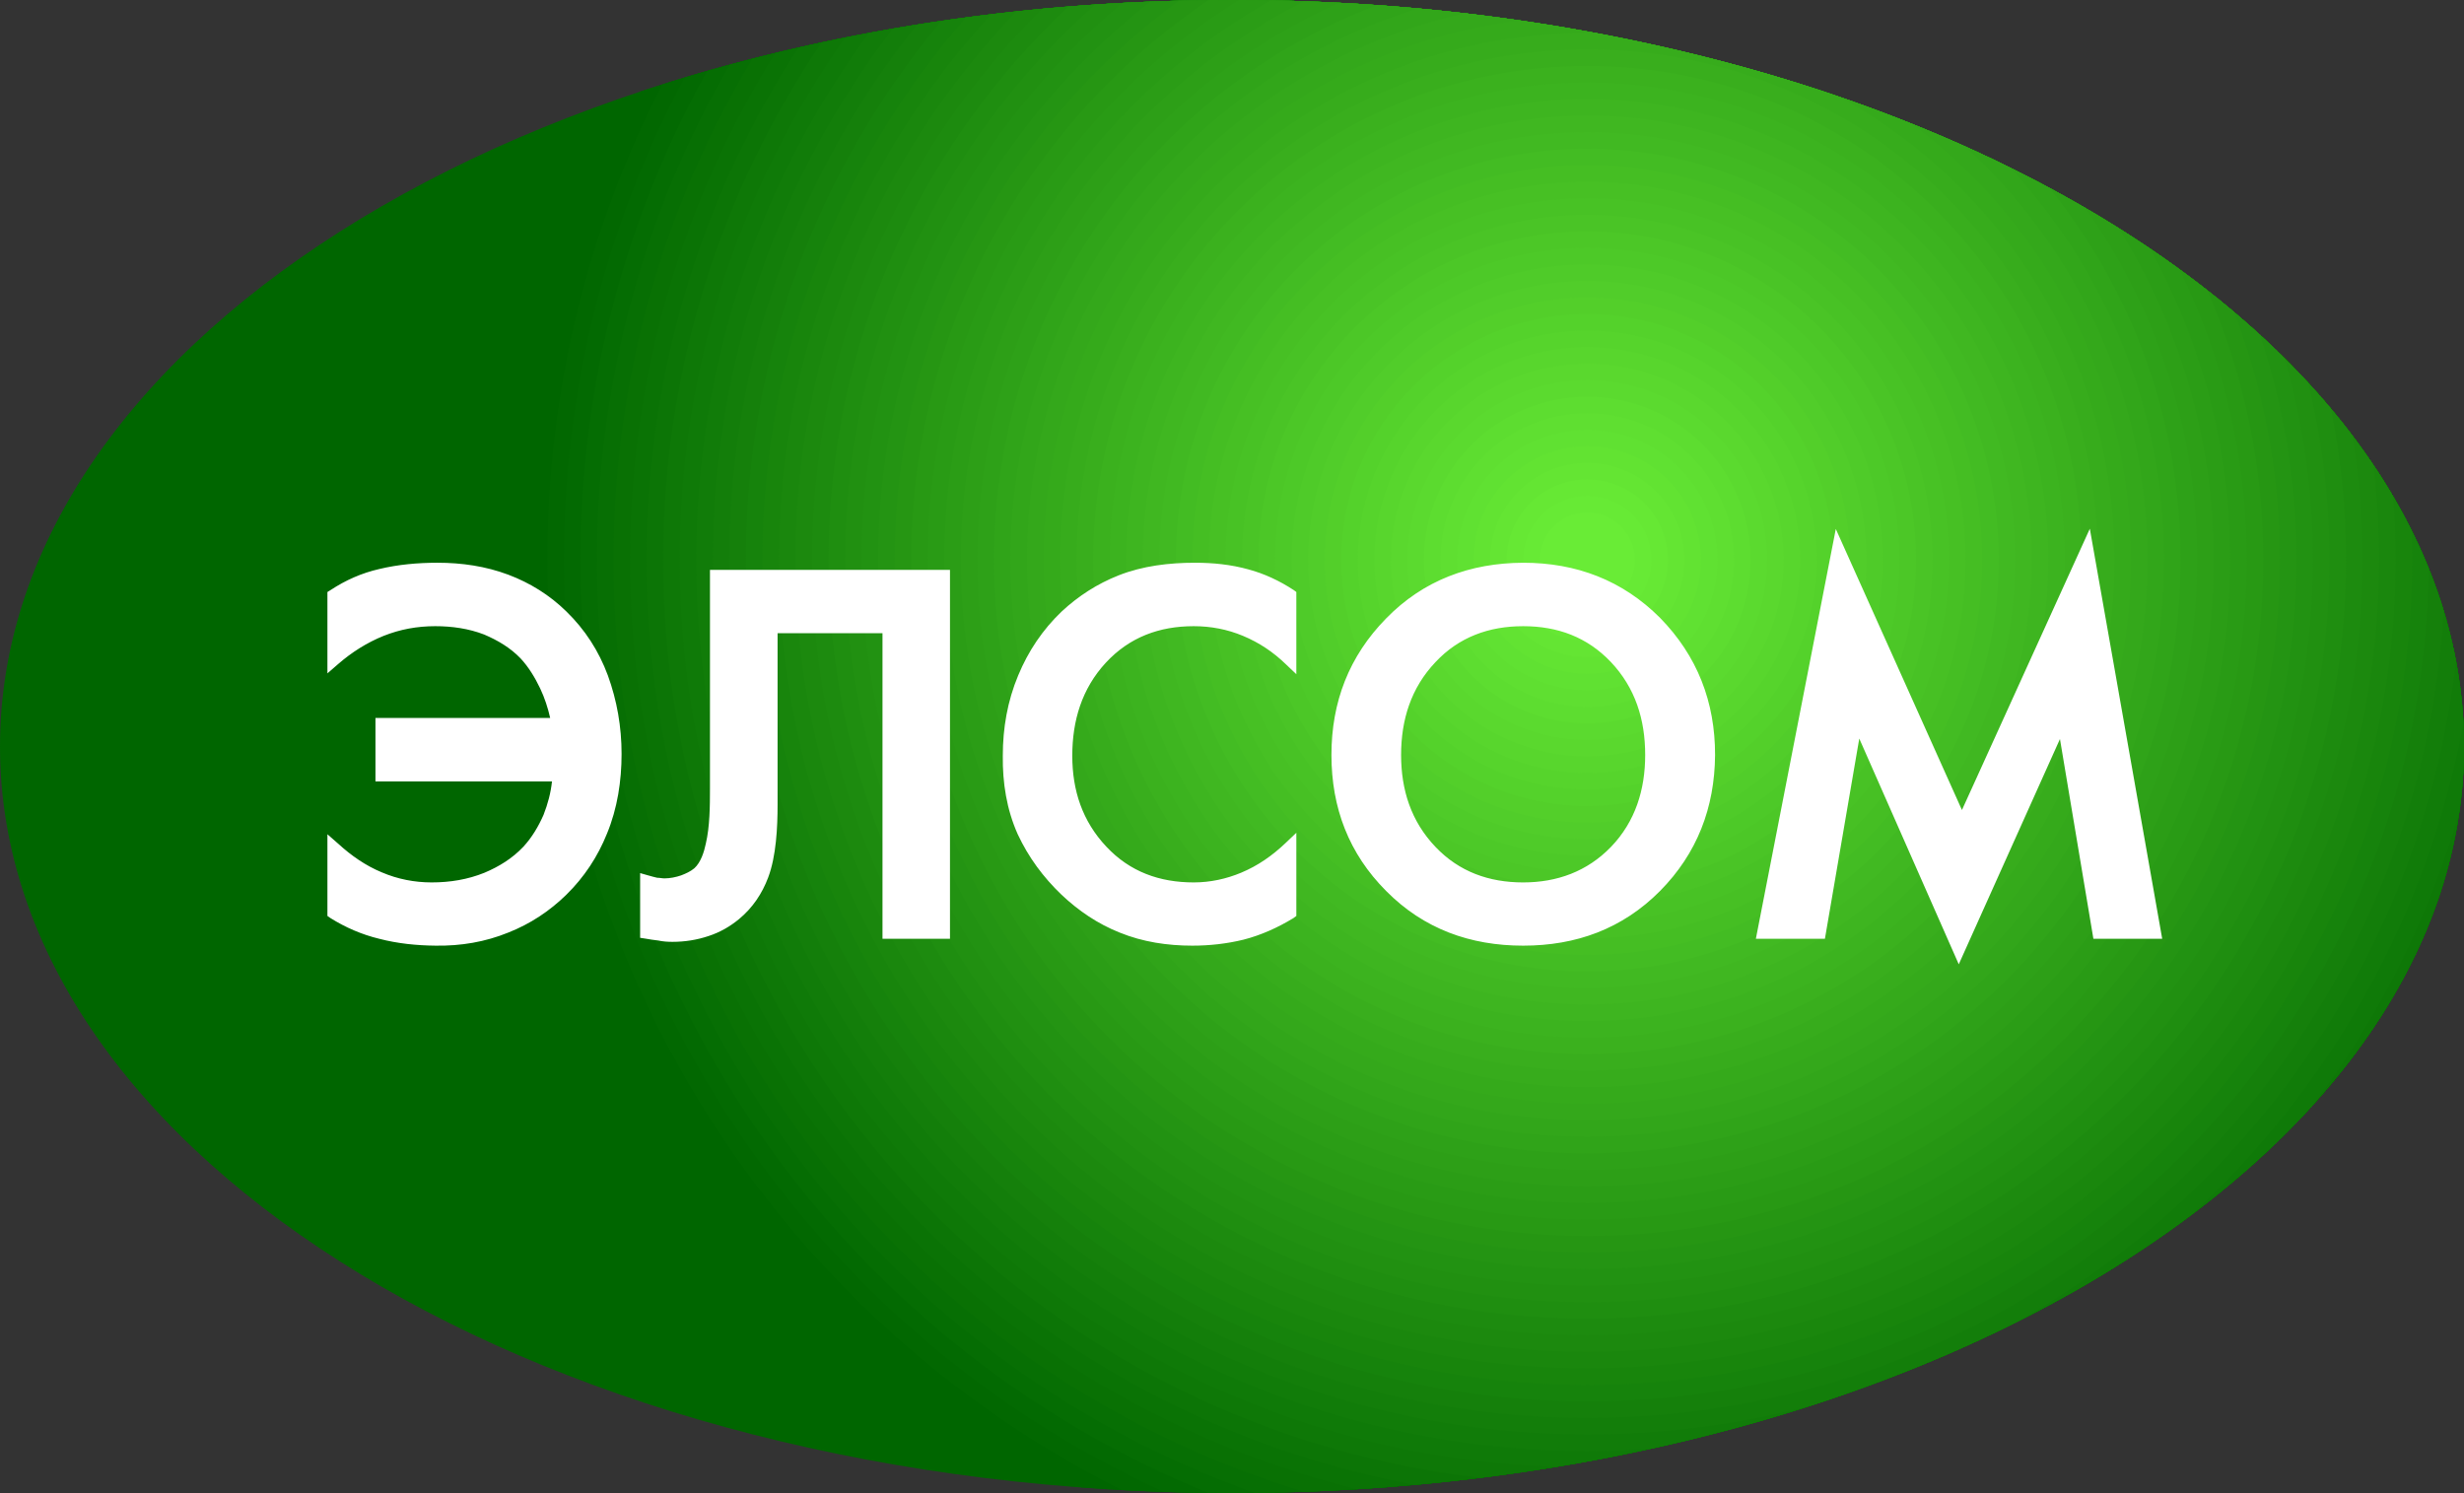
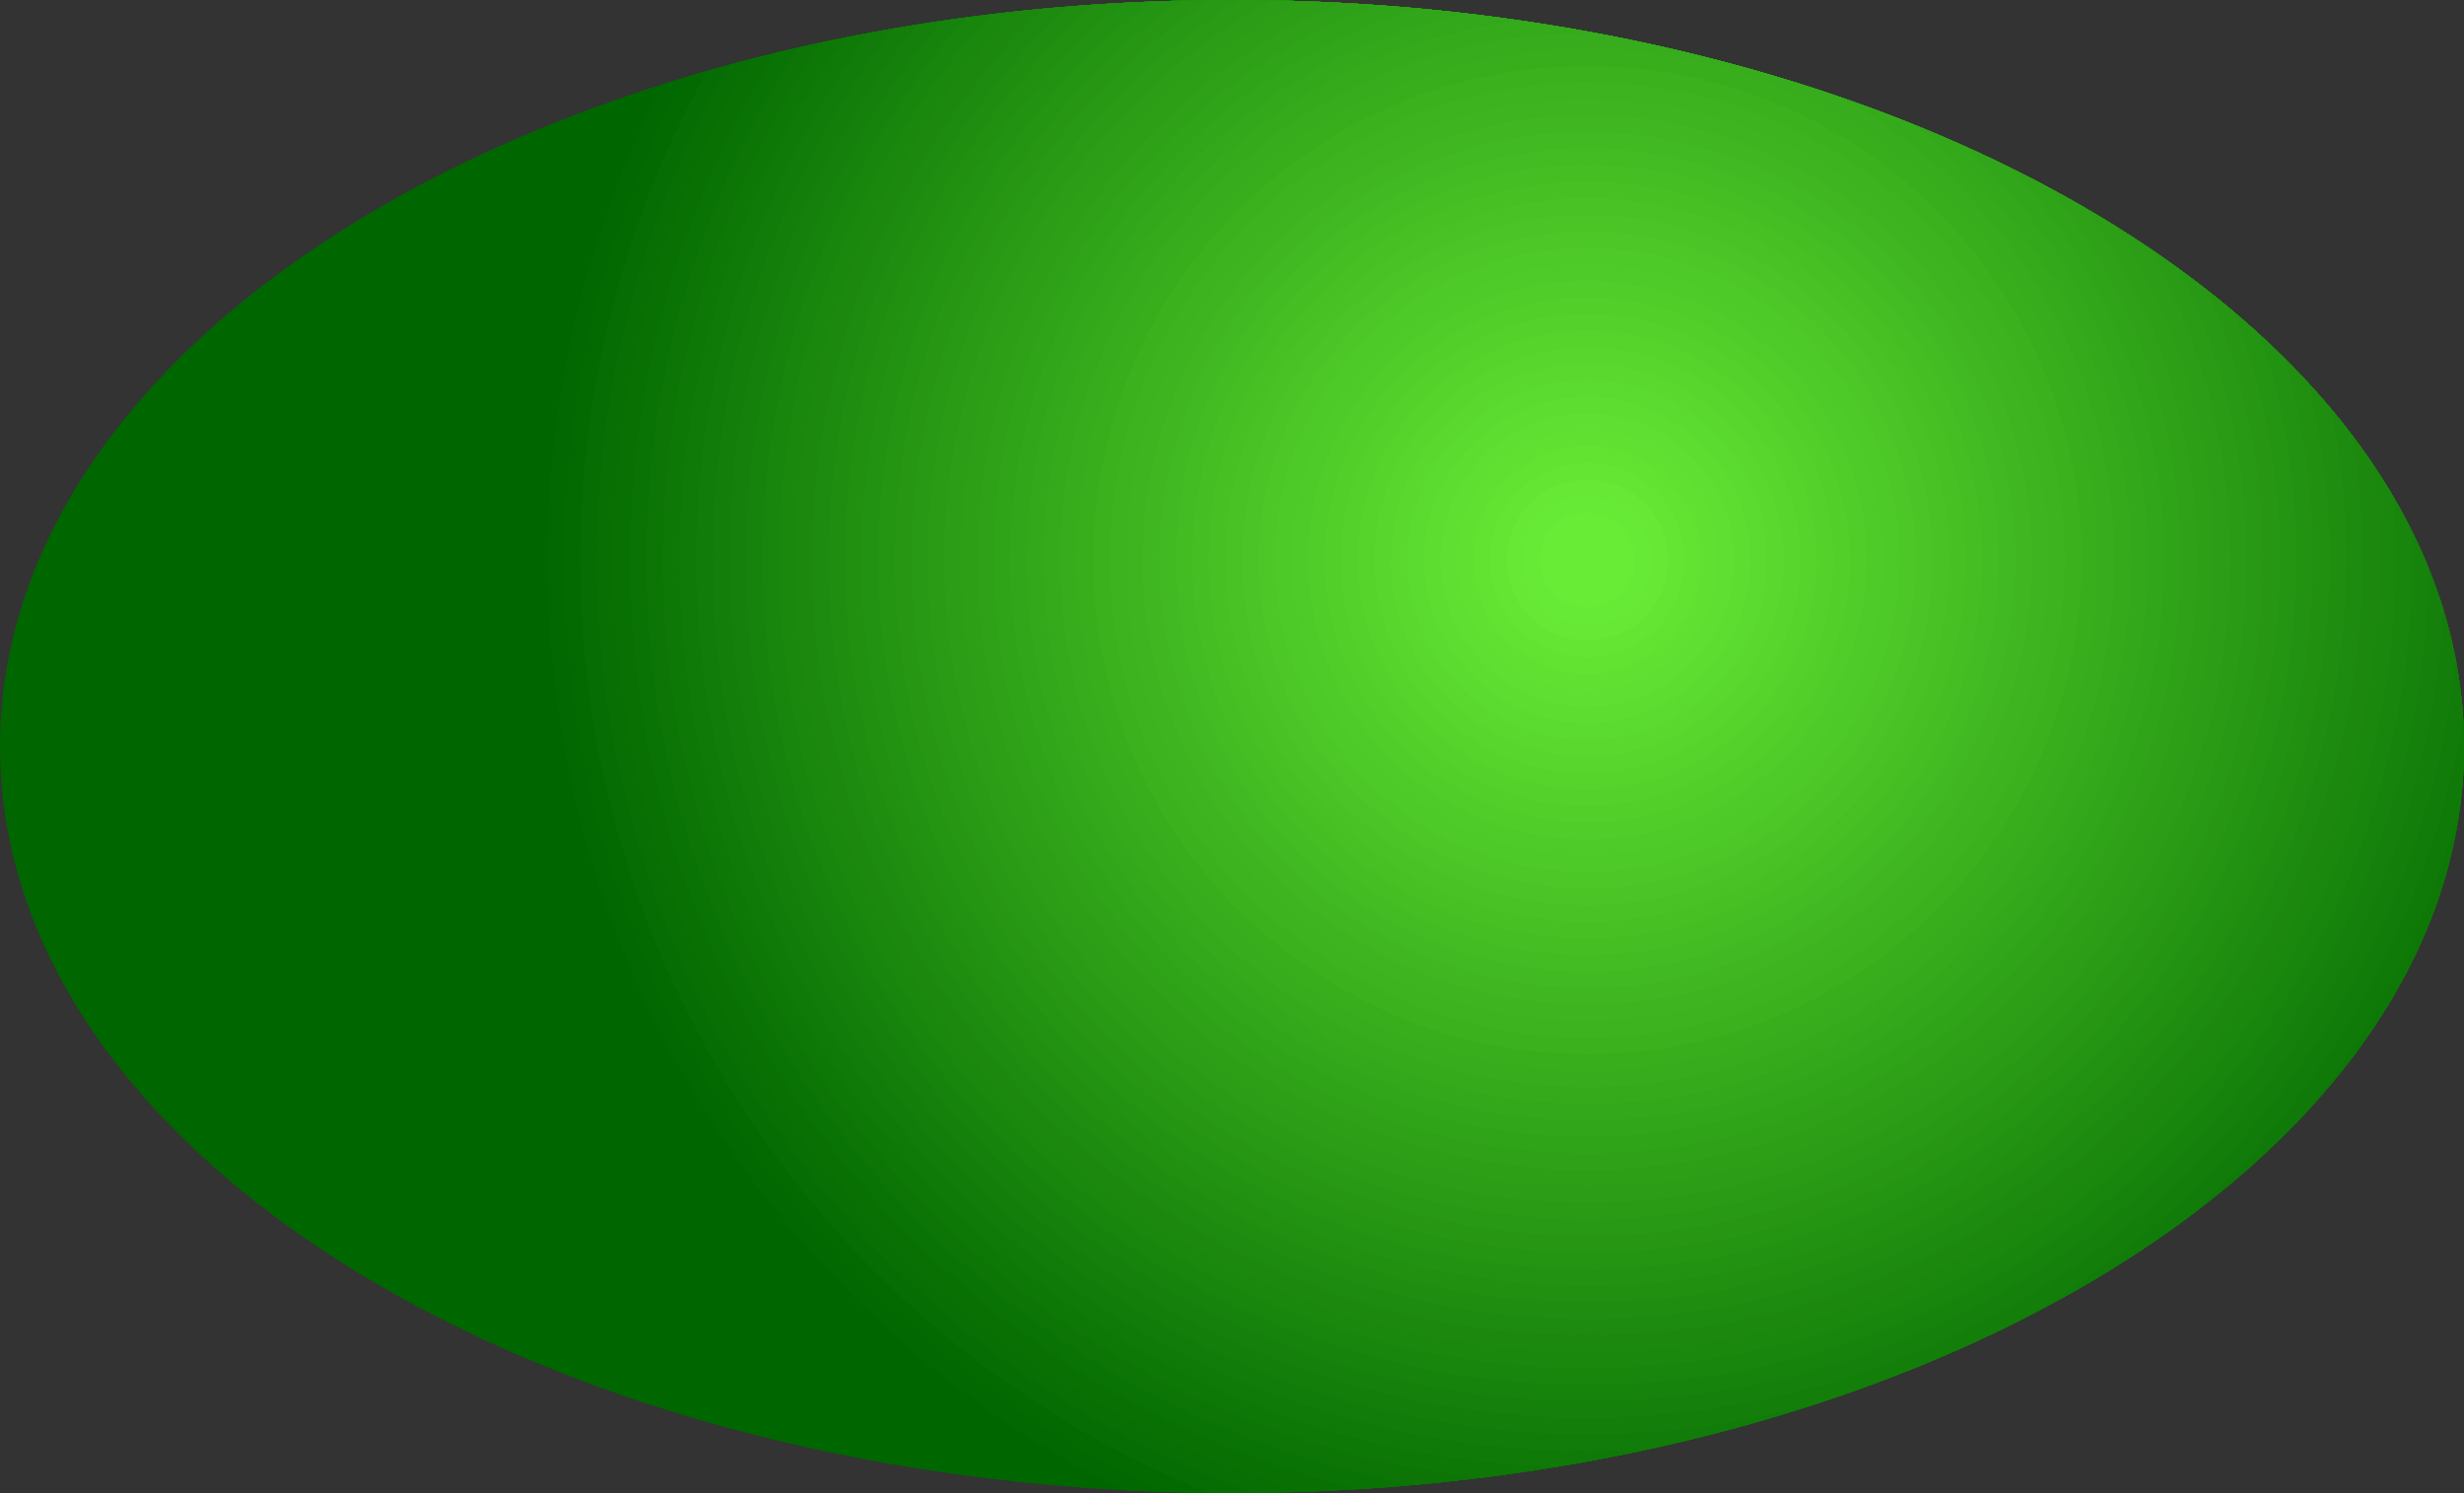
<svg xmlns="http://www.w3.org/2000/svg" xml:space="preserve" width="174.353mm" height="105.659mm" version="1.1" style="shape-rendering:geometricPrecision; text-rendering:geometricPrecision; image-rendering:optimizeQuality; fill-rule:evenodd; clip-rule:evenodd" viewBox="0 0 17435.3 10565.92">
  <rect x="0" y="0" width="17435.3" height="10565.92" fill="#333333" stroke="none" />
  <defs>
    <style type="text/css">
   
    .fil0 {fill:#006600}
    .fil1 {fill:#026801}
    .fil2 {fill:#036A02}
    .fil3 {fill:#056D03}
    .fil4 {fill:#076F04}
    .fil5 {fill:#097104}
    .fil6 {fill:#0A7305}
    .fil7 {fill:#0C7506}
    .fil8 {fill:#0E7807}
    .fil9 {fill:#0F7A08}
    .fil10 {fill:#117C09}
    .fil11 {fill:#137E0A}
    .fil12 {fill:#15800B}
    .fil13 {fill:#16830C}
    .fil14 {fill:#18850C}
    .fil15 {fill:#1A870D}
    .fil16 {fill:#1C890E}
    .fil17 {fill:#1D8B0F}
    .fil18 {fill:#1F8E10}
    .fil19 {fill:#219011}
    .fil20 {fill:#229212}
    .fil21 {fill:#249413}
    .fil22 {fill:#269613}
    .fil23 {fill:#289914}
    .fil24 {fill:#299B15}
    .fil25 {fill:#2B9D16}
    .fil26 {fill:#2D9F17}
    .fil27 {fill:#2EA118}
    .fil28 {fill:#30A419}
    .fil29 {fill:#32A61A}
    .fil30 {fill:#34A81B}
    .fil31 {fill:#35AA1B}
    .fil32 {fill:#37AC1C}
    .fil33 {fill:#39AE1D}
    .fil34 {fill:#3BB11E}
    .fil35 {fill:#3CB31F}
    .fil36 {fill:#3EB520}
    .fil37 {fill:#40B721}
    .fil38 {fill:#41B922}
    .fil39 {fill:#43BC23}
    .fil40 {fill:#45BE23}
    .fil41 {fill:#47C024}
    .fil42 {fill:#48C225}
    .fil43 {fill:#4AC426}
    .fil44 {fill:#4CC727}
    .fil45 {fill:#4DC928}
    .fil46 {fill:#4FCB29}
    .fil47 {fill:#51CD2A}
    .fil48 {fill:#53CF2A}
    .fil49 {fill:#54D22B}
    .fil50 {fill:#56D42C}
    .fil51 {fill:#58D62D}
    .fil52 {fill:#5AD82E}
    .fil53 {fill:#5BDA2F}
    .fil54 {fill:#5DDD30}
    .fil55 {fill:#5FDF31}
    .fil56 {fill:#60E132}
    .fil57 {fill:#62E332}
    .fil58 {fill:#64E533}
    .fil59 {fill:#66E834}
    .fil60 {fill:#67EA35}
    .fil61 {fill:#69EC36}
    .fil62 {fill:white}
   
  </style>
  </defs>
  <g id="Слой_x0020_1">
    <g id="_2782411602864">
      <path class="fil0" d="M8717.86 10565.93c4813.4,0 8717.44,-2364.36 8717.44,-5282.93 0,-2919.21 -3904.04,-5282.99 -8717.44,-5282.99 -4814.56,0 -8717.86,2363.78 -8717.86,5282.99 0,2918.57 3903.29,5282.93 8717.86,5282.93z" />
      <g>
        <path class="fil0" d="M7649.87 10526.42c-2320.22,-1268.92 -3893.94,-3732.13 -3893.94,-6563.09 0,-1190.59 278.8,-2315.89 773.94,-3314.95 1242.97,-413.22 2670.09,-648.37 4187.98,-648.37 4813.4,0 8717.44,2363.78 8717.44,5282.99 0,2918.57 -3904.04,5282.92 -8717.44,5282.92 -361.61,0 -717.92,-13.59 -1067.98,-39.5z" />
        <g>
          <path class="fil1" d="M7937.32 10544.61c-2409.98,-1208.67 -4064.35,-3701.57 -4064.35,-6581.28 0,-1212.77 293.55,-2356.92 813.21,-3365.53 1205.78,-381.72 2576.98,-597.79 4031.67,-597.79 4813.4,0 8717.44,2363.78 8717.44,5282.99 0,2918.57 -3904.04,5282.92 -8717.44,5282.92 -263.12,0 -523.34,-7.49 -780.53,-21.31z" />
          <path class="fil2" d="M8235.45 10557.76c-2504.28,-1139.62 -4245.45,-3663.63 -4245.45,-6594.43 0,-1234.7 309.34,-2397.04 854.24,-3414.28 1167.04,-351.24 2482.09,-549.04 3873.61,-549.04 4813.4,0 8717.44,2363.78 8717.44,5282.99 0,2918.57 -3904.04,5282.92 -8717.44,5282.92 -161.9,0 -322.69,-2.87 -482.4,-8.16z" />
          <path class="fil3" d="M8548.05 10564.61c-2604.6,-1059.89 -4441.02,-3615.91 -4441.02,-6601.28 0,-1256.2 325.54,-2436.19 896.22,-3460.96 1126.97,-322.04 2385.95,-502.36 3714.6,-502.36 4813.4,0 8717.44,2363.78 8717.44,5282.99 0,2918.57 -3904.04,5282.92 -8717.44,5282.92 -56.77,0 -113.29,-0.65 -169.8,-1.31z" />
          <path class="fil4" d="M8876.37 10564.7c-2711.45,-967.49 -4652.29,-3557.59 -4652.29,-6601.37 0,-1277.15 341.83,-2474.38 938.75,-3505.51 1085.74,-294.1 2288.78,-457.81 3555.03,-457.81 4813.4,0 8717.44,2363.78 8717.44,5282.99 0,2886.43 -3818.69,5230.43 -8558.93,5281.7z" />
          <path class="fil5" d="M9225.51 10556.78c-2826.94,-859.02 -4884.4,-3485.8 -4884.4,-6593.45 0,-1297.88 359.07,-2511.78 982.96,-3548.25 1043.12,-267.3 2189.95,-415.07 3393.79,-415.07 4813.4,0 8717.44,2363.78 8717.44,5282.99 0,2815.22 -3632.58,5114.45 -8209.79,5273.78z" />
          <path class="fil6" d="M9602.3 10539.01c-2953.81,-729.47 -5144.16,-3396.57 -5144.16,-6575.68 0,-1318.05 376.86,-2547.88 1028.15,-3588.4 999.38,-241.77 2089.76,-374.92 3231.57,-374.92 4813.4,0 8717.44,2363.78 8717.44,5282.99 0,2737.54 -3434.78,4987.44 -7833,5256.01z" />
          <path class="fil7" d="M10012.21 10507.87c-3093.8,-572.83 -5437.02,-3284.86 -5437.02,-6544.54 0,-1337.8 394.96,-2583.19 1074.21,-3626.56 954.54,-217.5 1988.43,-336.76 3068.46,-336.76 4813.4,0 8717.44,2363.78 8717.44,5282.99 0,2651.87 -3223.24,4845.99 -7423.09,5224.87z" />
          <path class="fil8" d="M10473.73 10458.7c-3254.52,-375.65 -5781.51,-3140.15 -5781.51,-6495.37 0,-1357.2 413.55,-2617.8 1121.38,-3662.79 908.54,-194.4 1885.86,-300.53 2904.26,-300.53 4813.4,0 8717.44,2363.78 8717.44,5282.99 0,2553.9 -2989.36,4683.4 -6961.57,5175.7z" />
          <path class="fil9" d="M17400.31 5754.83c-217.94,751.58 -569.18,1446.47 -1026.92,2057.06 -1124.25,1247.27 -3054.37,2189.06 -5365.59,2569.45 -3443.27,-117.96 -6198.54,-2946.01 -6198.54,-6418.02 0,-1376.59 433.3,-2651.87 1170.67,-3697.31 861.11,-172.42 1781.42,-266.01 2737.93,-266.01 4813.4,0 8717.44,2363.78 8717.44,5282.99 0,159.06 -12.26,316.36 -34.99,471.84z" />
          <path class="fil10" d="M17430.74 5119.22c-252.6,1362.75 -943.22,2571.65 -1920.62,3475.05 -992.25,746.44 -2312.28,1326.02 -3827.91,1658.12 -148.88,10.52 -299.09,16.2 -450.65,16.2 -3482.31,0 -6305.27,-2822.96 -6305.27,-6305.27 0,-1395.78 453.85,-2685.37 1221.59,-3729.97 812.45,-151.61 1675.43,-233.35 2569.98,-233.35 4723.03,0 8570.06,2275.91 8712.88,5119.22z" />
          <path class="fil11" d="M17378.34 4679.31c-232.27,2015.23 -1432.34,3735.67 -3123.93,4684.47 -444.2,221.57 -925.36,416.81 -1436.74,582.26 -506.25,133.86 -1037.77,205.52 -1586.11,205.52 -3417.68,0 -6188.24,-2770.56 -6188.24,-6188.24 0,-1414.64 475.04,-2718.13 1273.81,-3760.46 762.68,-132.05 1568.05,-202.86 2400.73,-202.86 4476.71,0 8166.15,2044.79 8660.48,4679.31z" />
          <path class="fil12" d="M17291.79 4324.25c-186.8,3184.96 -2828.41,5710.28 -6060.23,5710.28 -3353.03,0 -6071.2,-2718.17 -6071.2,-6071.21 0,-1433.19 496.91,-2750.11 1327.42,-3788.66 711.86,-113.78 1459.2,-174.66 2230.08,-174.66 4273.5,0 7829.8,1863.31 8573.93,4324.25z" />
          <path class="fil13" d="M17184.99 4022.3c-31.71,3261.19 -2684.74,5895.2 -5953.43,5895.2 -3288.4,0 -5954.17,-2665.78 -5954.17,-5954.18 0,-1451.67 519.73,-2781.78 1382.97,-3815 659.79,-96.7 1348.65,-148.32 2057.5,-148.32 4096.85,0 7534.28,1712.54 8467.13,4022.3z" />
          <path class="fil14" d="M17064.6 3754.86c2.43,69.23 4.1,138.65 4.1,208.46 0,3223.77 -2613.37,5837.14 -5837.14,5837.14 -3223.77,0 -5837.14,-2613.37 -5837.14,-5837.14 0,-1470.13 543.67,-2813.16 1440.68,-3839.46 606.41,-80.85 1236.25,-123.86 1882.76,-123.86 3937.07,0 7265.19,1581.57 8346.74,3754.86z" />
          <path class="fil15" d="M16934.17 3514.03c11.52,148.25 17.5,298.08 17.5,449.29 0,3159.13 -2560.99,5720.11 -5720.11,5720.11 -3159.12,0 -5720.11,-2560.98 -5720.11,-5720.11 0,-1488.66 568.83,-2844.36 1500.81,-3862.01 551.64,-66.26 1121.83,-101.31 1705.6,-101.31 3790.11,0 7015.86,1465.73 8216.31,3514.03z" />
          <path class="fil16" d="M16794.43 3291.72c26.31,220.24 40.21,444.28 40.21,671.6 0,3094.49 -2508.59,5603.08 -5603.08,5603.08 -3094.49,0 -5603.07,-2508.59 -5603.07,-5603.08 0,-1507.34 595.37,-2875.51 1563.6,-3882.59 495.44,-52.97 1005.25,-80.73 1525.77,-80.73 3651.52,0 6779.14,1360.53 8076.57,3291.72z" />
          <path class="fil17" d="M16647.32 3085.19c46.01,285.97 70.28,579.2 70.28,878.13 0,3029.86 -2456.18,5486.05 -5486.04,5486.05 -3029.86,0 -5486.04,-2456.19 -5486.04,-5486.05 0,-1526.09 623.34,-2906.45 1629.05,-3900.91 437.88,-41.03 886.46,-62.41 1343.29,-62.41 3519.96,0 6553.23,1264.21 7929.46,3085.19z" />
-           <path class="fil18" d="M16493.57 2892.06c70.1,346.17 107,704.41 107,1071.26 0,2965.22 -2403.8,5369.01 -5369.01,5369.01 -2965.21,0 -5369.01,-2403.79 -5369.01,-5369.01 0,-1544.99 652.83,-2937.32 1697.39,-3916.86 378.88,-30.46 765.3,-46.46 1157.92,-46.46 3394.13,0 6335.88,1175.43 7775.71,2892.06z" />
+           <path class="fil18" d="M16493.57 2892.06c70.1,346.17 107,704.41 107,1071.26 0,2965.22 -2403.8,5369.01 -5369.01,5369.01 -2965.21,0 -5369.01,-2403.79 -5369.01,-5369.01 0,-1544.99 652.83,-2937.32 1697.39,-3916.86 378.88,-30.46 765.3,-46.46 1157.92,-46.46 3394.13,0 6335.88,1175.43 7775.71,2892.06" />
          <path class="fil19" d="M16332.49 2709.47c98.45,401.83 151.03,821.66 151.03,1253.85 0,2900.58 -2351.38,5251.96 -5251.96,5251.96 -2900.58,0 -5251.96,-2351.38 -5251.96,-5251.96 0,-1564.29 684.14,-2968.55 1769.23,-3930.69 318.23,-21.33 641.42,-32.63 969.03,-32.63 3272.32,0 6123.82,1092.7 7614.63,2709.47z" />
          <path class="fil20" d="M16165.02 2535.16c131.02,453.42 201.47,932.54 201.47,1428.16 0,2835.95 -2298.98,5134.93 -5134.93,5134.93 -2835.95,0 -5134.92,-2298.98 -5134.92,-5134.93 0,-1584.02 717.42,-3000.31 1844.85,-3942.25 255.85,-13.68 514.66,-21.07 776.37,-21.07 3153.41,0 5916.38,1014.59 7447.16,2535.16z" />
          <path class="fil21" d="M15990.95 2369.74c167.58,500.68 258.51,1036.51 258.51,1593.58 0,2771.31 -2246.6,5017.9 -5017.9,5017.9 -2771.3,0 -5017.89,-2246.59 -5017.89,-5017.9 0,-1604.41 753.04,-3032.88 1924.87,-3951.44 191.55,-7.61 384.59,-11.88 579.32,-11.88 3037.52,0 5712.42,941.53 7273.09,2369.74z" />
          <path class="fil22" d="M15808.8 2209.23c208.84,544.66 323.62,1135.93 323.62,1754.09 0,2706.67 -2194.19,4900.86 -4900.86,4900.86 -2706.67,0 -4900.86,-2194.19 -4900.86,-4900.86 0,-1625.88 791.96,-3066.6 2010.95,-3958.13 124.79,-3.21 250.11,-5.19 376.21,-5.19 2922.29,0 5509.13,871.37 7090.94,2209.23z" />
          <path class="fil23" d="M15619.32 2055.22c254.58,584.58 396.07,1229.78 396.07,1908.1 0,2642.04 -2141.79,4783.83 -4783.83,4783.83 -2642.04,0 -4783.83,-2141.79 -4783.83,-4783.83 0,-1648.25 833.63,-3101.74 2102.22,-3962.03 55.89,-0.64 111.76,-1.29 167.91,-1.29 2808.51,0 5307.01,804.96 6901.46,2055.22z" />
          <path class="fil24" d="M15420.74 1905.01c305.66,620.9 477.62,1319.49 477.62,2058.31 0,2577.41 -2089.39,4666.8 -4666.8,4666.8 -2577.41,0 -4666.79,-2089.39 -4666.79,-4666.8 0,-1672.36 879.84,-3138.95 2201.69,-3962.94 2674.75,8.88 5064.68,747.46 6654.28,1904.63z" />
          <path class="fil25" d="M15212.17 1758.83c362.47,653.1 569.15,1404.61 569.15,2204.49 0,2512.76 -2037,4549.76 -4549.76,4549.76 -2512.76,0 -4549.76,-2037 -4549.76,-4549.76 0,-1698.15 930.48,-3178.82 2309.28,-3960.49 2469.9,46.12 4681.35,714.66 6221.09,1756z" />
          <path class="fil26" d="M14991.4 1614.91c426.23,680.95 672.89,1485.83 672.89,2348.41 0,2448.13 -1984.6,4432.73 -4432.73,4432.73 -2448.13,0 -4432.73,-1984.6 -4432.73,-4432.73 0,-1726.44 987.05,-3222.21 2427.53,-3954.15 2259.91,78.81 4289.35,679.05 5765.04,1605.74z" />
          <path class="fil27" d="M14756.36 1472.69c498.09,703.65 790.9,1562.93 790.9,2490.63 0,2383.5 -1932.2,4315.7 -4315.7,4315.7 -2383.5,0 -4315.69,-1932.2 -4315.69,-4315.7 0,-1758.16 1051.42,-3270.56 2559.71,-3943.25 2042.85,106.63 3884.65,639.88 5280.78,1452.62z" />
          <path class="fil28" d="M14502.1 1330.66c580.42,720.15 928.13,1635.73 928.13,2632.66 0,2318.85 -1879.82,4198.67 -4198.67,4198.67 -2318.85,0 -4198.66,-1879.82 -4198.66,-4198.67 0,-1794.61 1126.05,-3325.96 2710.03,-3926.78 1815.42,128.95 3460.55,595.64 4759.17,1294.12z" />
          <path class="fil29" d="M14222.61 1186.44c676.62,728.45 1090.58,1704.25 1090.58,2776.88 0,2254.22 -1827.41,4081.63 -4081.63,4081.63 -2254.22,0 -4081.63,-1827.41 -4081.63,-4081.63 0,-1837.94 1214.88,-3391.99 2885.36,-3903.33 1573.08,144.55 3008.22,543.92 4187.32,1126.45z" />
          <path class="fil30" d="M13906.64 1037.38c792.43,724.89 1289.52,1767.32 1289.52,2925.94 0,2189.59 -1775.01,3964.6 -3964.6,3964.6 -2189.59,0 -3964.6,-1775.01 -3964.6,-3964.6 0,-1891.26 1324.38,-3472.99 3096.24,-3868.95 1308.35,151.5 2513.14,479.85 3543.44,943.01z" />
          <path class="fil31" d="M13529.59 877.22c940.46,701.46 1549.52,1822.64 1549.52,3086.1 0,2124.94 -1722.61,3847.55 -3847.55,3847.55 -2124.94,0 -3847.54,-1722.61 -3847.54,-3847.55 0,-1963.26 1470.46,-3582.93 3370.11,-3818.07 1003.69,145.65 1940.06,396.27 2775.46,731.97z" />
          <path class="fil32" d="M11231.56 232.81c18.97,0 37.85,0.43 56.77,0.71 605.67,113.14 1183.15,265.21 1724.63,451.34 1161.14,632.24 1949.12,1863.31 1949.12,3278.46 0,2060.31 -1670.21,3730.52 -3730.52,3730.52 -2060.31,0 -3730.51,-1670.21 -3730.51,-3730.52 0,-2060.31 1670.2,-3730.51 3730.51,-3730.51z" />
          <path class="fil33" d="M11231.56 349.84c1995.68,0 3613.48,1617.8 3613.48,3613.48 0,1995.68 -1617.8,3613.48 -3613.48,3613.48 -1995.68,0 -3613.48,-1617.8 -3613.48,-3613.48 0,-1995.68 1617.8,-3613.48 3613.48,-3613.48z" />
          <path class="fil34" d="M11231.56 466.87c1931.03,0 3496.45,1565.42 3496.45,3496.45 0,1931.03 -1565.42,3496.45 -3496.45,3496.45 -1931.03,0 -3496.45,-1565.42 -3496.45,-3496.45 0,-1931.03 1565.42,-3496.45 3496.45,-3496.45z" />
          <path class="fil35" d="M11231.56 583.91c1866.4,0 3379.42,1513.01 3379.42,3379.41 0,1866.4 -1513.02,3379.42 -3379.42,3379.42 -1866.4,0 -3379.41,-1513.02 -3379.41,-3379.42 0,-1866.4 1513.01,-3379.41 3379.41,-3379.41z" />
          <path class="fil36" d="M11231.56 700.94c1801.77,0 3262.38,1460.61 3262.38,3262.38 0,1801.77 -1460.61,3262.39 -3262.38,3262.39 -1801.77,0 -3262.38,-1460.62 -3262.38,-3262.39 0,-1801.77 1460.61,-3262.38 3262.38,-3262.38z" />
          <path class="fil37" d="M11231.56 817.97c1737.12,0 3145.35,1408.23 3145.35,3145.35 0,1737.12 -1408.23,3145.35 -3145.35,3145.35 -1737.12,0 -3145.35,-1408.23 -3145.35,-3145.35 0,-1737.12 1408.23,-3145.35 3145.35,-3145.35z" />
          <path class="fil38" d="M11231.56 935.01c1672.49,0 3028.32,1355.82 3028.32,3028.31 0,1672.49 -1355.83,3028.32 -3028.32,3028.32 -1672.49,0 -3028.31,-1355.83 -3028.31,-3028.32 0,-1672.49 1355.82,-3028.31 3028.31,-3028.31z" />
          <path class="fil39" d="M11231.56 1052.04c1607.86,0 2911.29,1303.42 2911.29,2911.28 0,1607.86 -1303.43,2911.29 -2911.29,2911.29 -1607.86,0 -2911.28,-1303.43 -2911.28,-2911.29 0,-1607.86 1303.42,-2911.28 2911.28,-2911.28z" />
          <path class="fil40" d="M11231.56 1169.07c1543.23,0 2794.25,1251.02 2794.25,2794.25 0,1543.23 -1251.02,2794.25 -2794.25,2794.25 -1543.23,0 -2794.25,-1251.02 -2794.25,-2794.25 0,-1543.23 1251.02,-2794.25 2794.25,-2794.25z" />
          <path class="fil41" d="M11231.56 1286.1c1478.58,0 2677.22,1198.64 2677.22,2677.22 0,1478.58 -1198.64,2677.22 -2677.22,2677.22 -1478.58,0 -2677.22,-1198.64 -2677.22,-2677.22 0,-1478.58 1198.64,-2677.22 2677.22,-2677.22z" />
          <path class="fil42" d="M11231.56 1403.14c1413.95,0 2560.19,1146.23 2560.19,2560.18 0,1413.95 -1146.24,2560.19 -2560.19,2560.19 -1413.95,0 -2560.18,-1146.24 -2560.18,-2560.19 0,-1413.95 1146.23,-2560.18 2560.18,-2560.18z" />
          <path class="fil43" d="M11231.56 1520.19c1349.32,0 2443.14,1093.81 2443.14,2443.13 0,1349.32 -1093.82,2443.14 -2443.14,2443.14 -1349.32,0 -2443.13,-1093.82 -2443.13,-2443.14 0,-1349.32 1093.81,-2443.13 2443.13,-2443.13z" />
          <path class="fil44" d="M11231.56 1637.22c1284.67,0 2326.1,1041.43 2326.1,2326.1 0,1284.67 -1041.43,2326.1 -2326.1,2326.1 -1284.67,0 -2326.1,-1041.43 -2326.1,-2326.1 0,-1284.67 1041.43,-2326.1 2326.1,-2326.1z" />
          <path class="fil45" d="M11231.56 1754.25c1220.04,0 2209.07,989.03 2209.07,2209.07 0,1220.04 -989.03,2209.07 -2209.07,2209.07 -1220.04,0 -2209.07,-989.03 -2209.07,-2209.07 0,-1220.04 989.03,-2209.07 2209.07,-2209.07z" />
          <path class="fil46" d="M11231.56 1871.29c1155.41,0 2092.04,936.62 2092.04,2092.03 0,1155.41 -936.63,2092.04 -2092.04,2092.04 -1155.41,0 -2092.03,-936.63 -2092.03,-2092.04 0,-1155.41 936.62,-2092.03 2092.03,-2092.03z" />
          <path class="fil47" d="M11231.56 1988.32c1090.76,0 1975.01,884.24 1975.01,1975 0,1090.76 -884.25,1975.01 -1975.01,1975.01 -1090.76,0 -1975,-884.25 -1975,-1975.01 0,-1090.76 884.24,-1975 1975,-1975z" />
          <path class="fil48" d="M11231.56 2105.35c1026.13,0 1857.97,831.84 1857.97,1857.97 0,1026.13 -831.84,1857.97 -1857.97,1857.97 -1026.13,0 -1857.97,-831.84 -1857.97,-1857.97 0,-1026.13 831.84,-1857.97 1857.97,-1857.97z" />
          <path class="fil49" d="M11231.56 2222.38c961.5,0 1740.94,779.44 1740.94,1740.94 0,961.5 -779.44,1740.94 -1740.94,1740.94 -961.5,0 -1740.94,-779.44 -1740.94,-1740.94 0,-961.5 779.44,-1740.94 1740.94,-1740.94z" />
          <path class="fil50" d="M11231.56 2339.42c896.85,0 1623.91,727.05 1623.91,1623.9 0,896.85 -727.06,1623.91 -1623.91,1623.91 -896.85,0 -1623.9,-727.06 -1623.9,-1623.91 0,-896.85 727.05,-1623.9 1623.9,-1623.9z" />
          <path class="fil51" d="M11231.56 2456.45c832.22,0 1506.87,674.65 1506.87,1506.87 0,832.22 -674.65,1506.87 -1506.87,1506.87 -832.22,0 -1506.87,-674.65 -1506.87,-1506.87 0,-832.22 674.65,-1506.87 1506.87,-1506.87z" />
          <path class="fil52" d="M11231.56 2573.48c767.59,0 1389.84,622.25 1389.84,1389.84 0,767.59 -622.25,1389.84 -1389.84,1389.84 -767.59,0 -1389.84,-622.25 -1389.84,-1389.84 0,-767.59 622.25,-1389.84 1389.84,-1389.84z" />
          <path class="fil53" d="M11231.56 2690.52c702.94,0 1272.81,569.86 1272.81,1272.8 0,702.94 -569.87,1272.81 -1272.81,1272.81 -702.94,0 -1272.8,-569.87 -1272.8,-1272.81 0,-702.94 569.86,-1272.8 1272.8,-1272.8z" />
          <path class="fil54" d="M11231.56 2807.55c638.31,0 1155.78,517.46 1155.78,1155.77 0,638.31 -517.47,1155.78 -1155.78,1155.78 -638.31,0 -1155.77,-517.47 -1155.77,-1155.78 0,-638.31 517.46,-1155.77 1155.77,-1155.77z" />
          <path class="fil55" d="M11231.56 2924.6c573.68,0 1038.73,465.04 1038.73,1038.72 0,573.68 -465.05,1038.73 -1038.73,1038.73 -573.68,0 -1038.72,-465.05 -1038.72,-1038.73 0,-573.68 465.04,-1038.72 1038.72,-1038.72z" />
          <path class="fil56" d="M11231.56 3041.63c509.05,0 921.69,412.64 921.69,921.69 0,509.05 -412.64,921.69 -921.69,921.69 -509.05,0 -921.69,-412.64 -921.69,-921.69 0,-509.05 412.64,-921.69 921.69,-921.69z" />
          <path class="fil57" d="M11231.56 3158.67c444.4,0 804.66,360.25 804.66,804.65 0,444.4 -360.26,804.66 -804.66,804.66 -444.4,0 -804.66,-360.26 -804.66,-804.66 0,-444.4 360.26,-804.65 804.66,-804.65z" />
          <path class="fil58" d="M11231.56 3275.7c379.77,0 687.63,307.85 687.63,687.62 0,379.77 -307.86,687.63 -687.63,687.63 -379.77,0 -687.62,-307.86 -687.62,-687.63 0,-379.77 307.85,-687.62 687.62,-687.62z" />
          <path class="fil59" d="M11231.56 3392.73c315.14,0 570.59,255.45 570.59,570.59 0,315.14 -255.45,570.59 -570.59,570.59 -315.14,0 -570.59,-255.45 -570.59,-570.59 0,-315.14 255.45,-570.59 570.59,-570.59z" />
          <path class="fil60" d="M11231.56 3509.76c250.49,0 453.56,203.07 453.56,453.56 0,250.49 -203.07,453.56 -453.56,453.56 -250.49,0 -453.56,-203.07 -453.56,-453.56 0,-250.49 203.07,-453.56 453.56,-453.56z" />
        </g>
        <path class="fil61" d="M11231.56 3626.8c185.86,0 336.53,150.66 336.53,336.52 0,185.86 -150.67,336.53 -336.53,336.53 -185.86,0 -336.52,-150.67 -336.52,-336.53 0,-185.86 150.66,-336.52 336.52,-336.52z" />
      </g>
-       <path class="fil62" d="M3905.78 5530.12l-1248.94 0 0 -449.17 1236.18 0c-16.47,-72.45 -39.04,-142.41 -71.06,-209.53 -36.84,-77.32 -81.97,-151.34 -138.58,-212.25 -72.81,-75.59 -161.15,-127.62 -257.86,-168.81 -110.04,-42.46 -228.38,-58.94 -345.56,-58.94 -127.79,0 -248.16,21.99 -365.4,68.57 -118.75,47.86 -227.51,117.29 -322.07,199.61l-75.7 65.78 0 -575.8 22.27 -13.69c105.7,-69.73 220.38,-120.72 344.7,-148.97 132.61,-32.02 273.51,-44.49 411.63,-44.49 171.42,0 340.98,24.36 501.9,84.87 152.27,57.48 291.67,143.39 409.95,259.7 132.67,128.84 230.24,280.77 293.82,452.59 64.91,178.44 97.23,364.83 97.23,555.62 0,190.33 -29.13,385.01 -103.2,564.08 -65.15,162.43 -160.69,308.15 -287.85,432.7 -118.28,115.78 -255.06,206.34 -409.95,267.42 -164.63,67.12 -336.63,95.6 -514.54,92.93 -133.72,-1.22 -268.94,-14.73 -398.99,-48.61 -122.29,-29.53 -239,-79.99 -344.7,-146.07l-22.27 -15.54 0 -578.13 76.86 67.35c92.35,84.41 194.04,155 307.45,201.93 112.71,48.44 232.33,71.47 353.05,71.47 130.58,0 255.18,-20.48 373.64,-68.33 104.18,-44.03 197.69,-101.52 276.12,-184.82 60.51,-65.79 105.87,-142.71 142.01,-224.5 30.63,-78.49 51.34,-155.58 59.86,-236.97zm2338.72 -1049.04l0 0 -742.35 0 0 1212.74c0,160.98 -9.63,365.46 -66.77,516.52 -42.58,113.35 -109.35,213.65 -205.24,293.36 -64.33,53.02 -135.45,94.2 -216.78,120.6 -82.37,27.73 -168.29,41.01 -255.47,41.01 -32.55,0 -67.06,-2.15 -101.35,-9.63 -29.23,-3.65 -58.47,-7.13 -88.29,-12.99l-38.69 -5.98 0 -457.87 56.85 16.19c22.97,6.26 43.16,12.41 63.58,16.76 18.27,0 34.86,4.41 51.45,4.41 40.84,0 81.74,-8.76 118.11,-21.17 32.66,-12.36 67,-27.96 93.69,-50.53 44.9,-40.49 68.62,-113.87 80.92,-173.16 28.66,-120.89 29.58,-268 29.58,-390.69l0 -1547.7 1698.35 0 0 2610.78 -477.59 0 0 -2162.65zm2928.37 -291.5l0 0 0 581.66 -75.41 -71.64c-87.82,-84.98 -187.25,-151.75 -301.94,-199.61 -111.43,-46.58 -228.38,-68.57 -348.75,-68.57 -242.31,0 -454.16,77.1 -622.33,258.84 -169.44,183.83 -236.97,409.78 -236.97,658.41 0,244.91 71.47,463.15 240.98,642.92 166.31,177.74 376.54,253.15 618.32,253.15 118.05,0 230.65,-25.18 334.71,-68.33 120.2,-50.07 223.05,-122.52 315.98,-211.22l75.41 -71.75 0 588.68 -21.17 15.54c-109.23,66.08 -225.77,119.68 -352.75,152.28 -118.11,28.77 -239.18,42.4 -362.22,42.4 -175.24,0 -350.2,-25.81 -514.71,-92.93 -153.32,-61.08 -289.24,-152.74 -410.65,-267.42 -130.12,-124.55 -234.07,-265.45 -309.95,-428 -78.72,-176 -107.95,-365.28 -105.63,-555.32 0,-196.54 32.89,-387.1 108.94,-569.08 71.29,-171.82 172.52,-322.64 306.64,-451.19 119.67,-111.44 253.67,-197.35 404.79,-256.99 170.37,-67.05 357.22,-88.98 538.96,-88.98 127.57,0 254.03,12.47 377.7,46.87 113.53,30.22 221.83,81.27 321.49,146.59l18.56 13.69zm1605.13 -207.15l0 0c375.49,0 703.31,123.73 969.45,390.92 262.44,268.24 388.9,594.2 388.44,969.4 -2.79,373.81 -127.51,698.03 -390,963.07 -265.69,267.89 -593.9,386.52 -967.89,386.52 -374.63,0 -704.06,-118.63 -969.17,-386.52 -264.64,-265.04 -387.56,-589.26 -387.56,-963.07 0,-375.2 124.55,-699.01 387.56,-966.79 263.08,-269.8 594.54,-391.97 969.17,-393.53zm3104.73 1749.97l0 0 904.83 -1990.71 512.22 2902.04 -486.87 0 -236.62 -1413.87 -716.01 1594.34 -704.07 -1597.53 -243.11 1417.06 -488.56 0 565.65 -2900.3 892.54 1988.97zm-3104.73 512.34l0 0c240.33,0 452.94,-77.67 620.7,-250.72 172.87,-179.3 242.65,-405.31 242.65,-651.27 0,-250.83 -69.78,-474.58 -242.65,-657.65 -167.76,-176.58 -376.66,-253.68 -620.7,-253.68 -242.19,0 -454.68,77.1 -620.01,253.68 -173.97,183.07 -243.81,409.14 -243.81,657.65 0,245.96 69.84,469.07 243.81,651.27 167.13,175.31 377.82,250.72 620.01,250.72z" />
    </g>
  </g>
</svg>